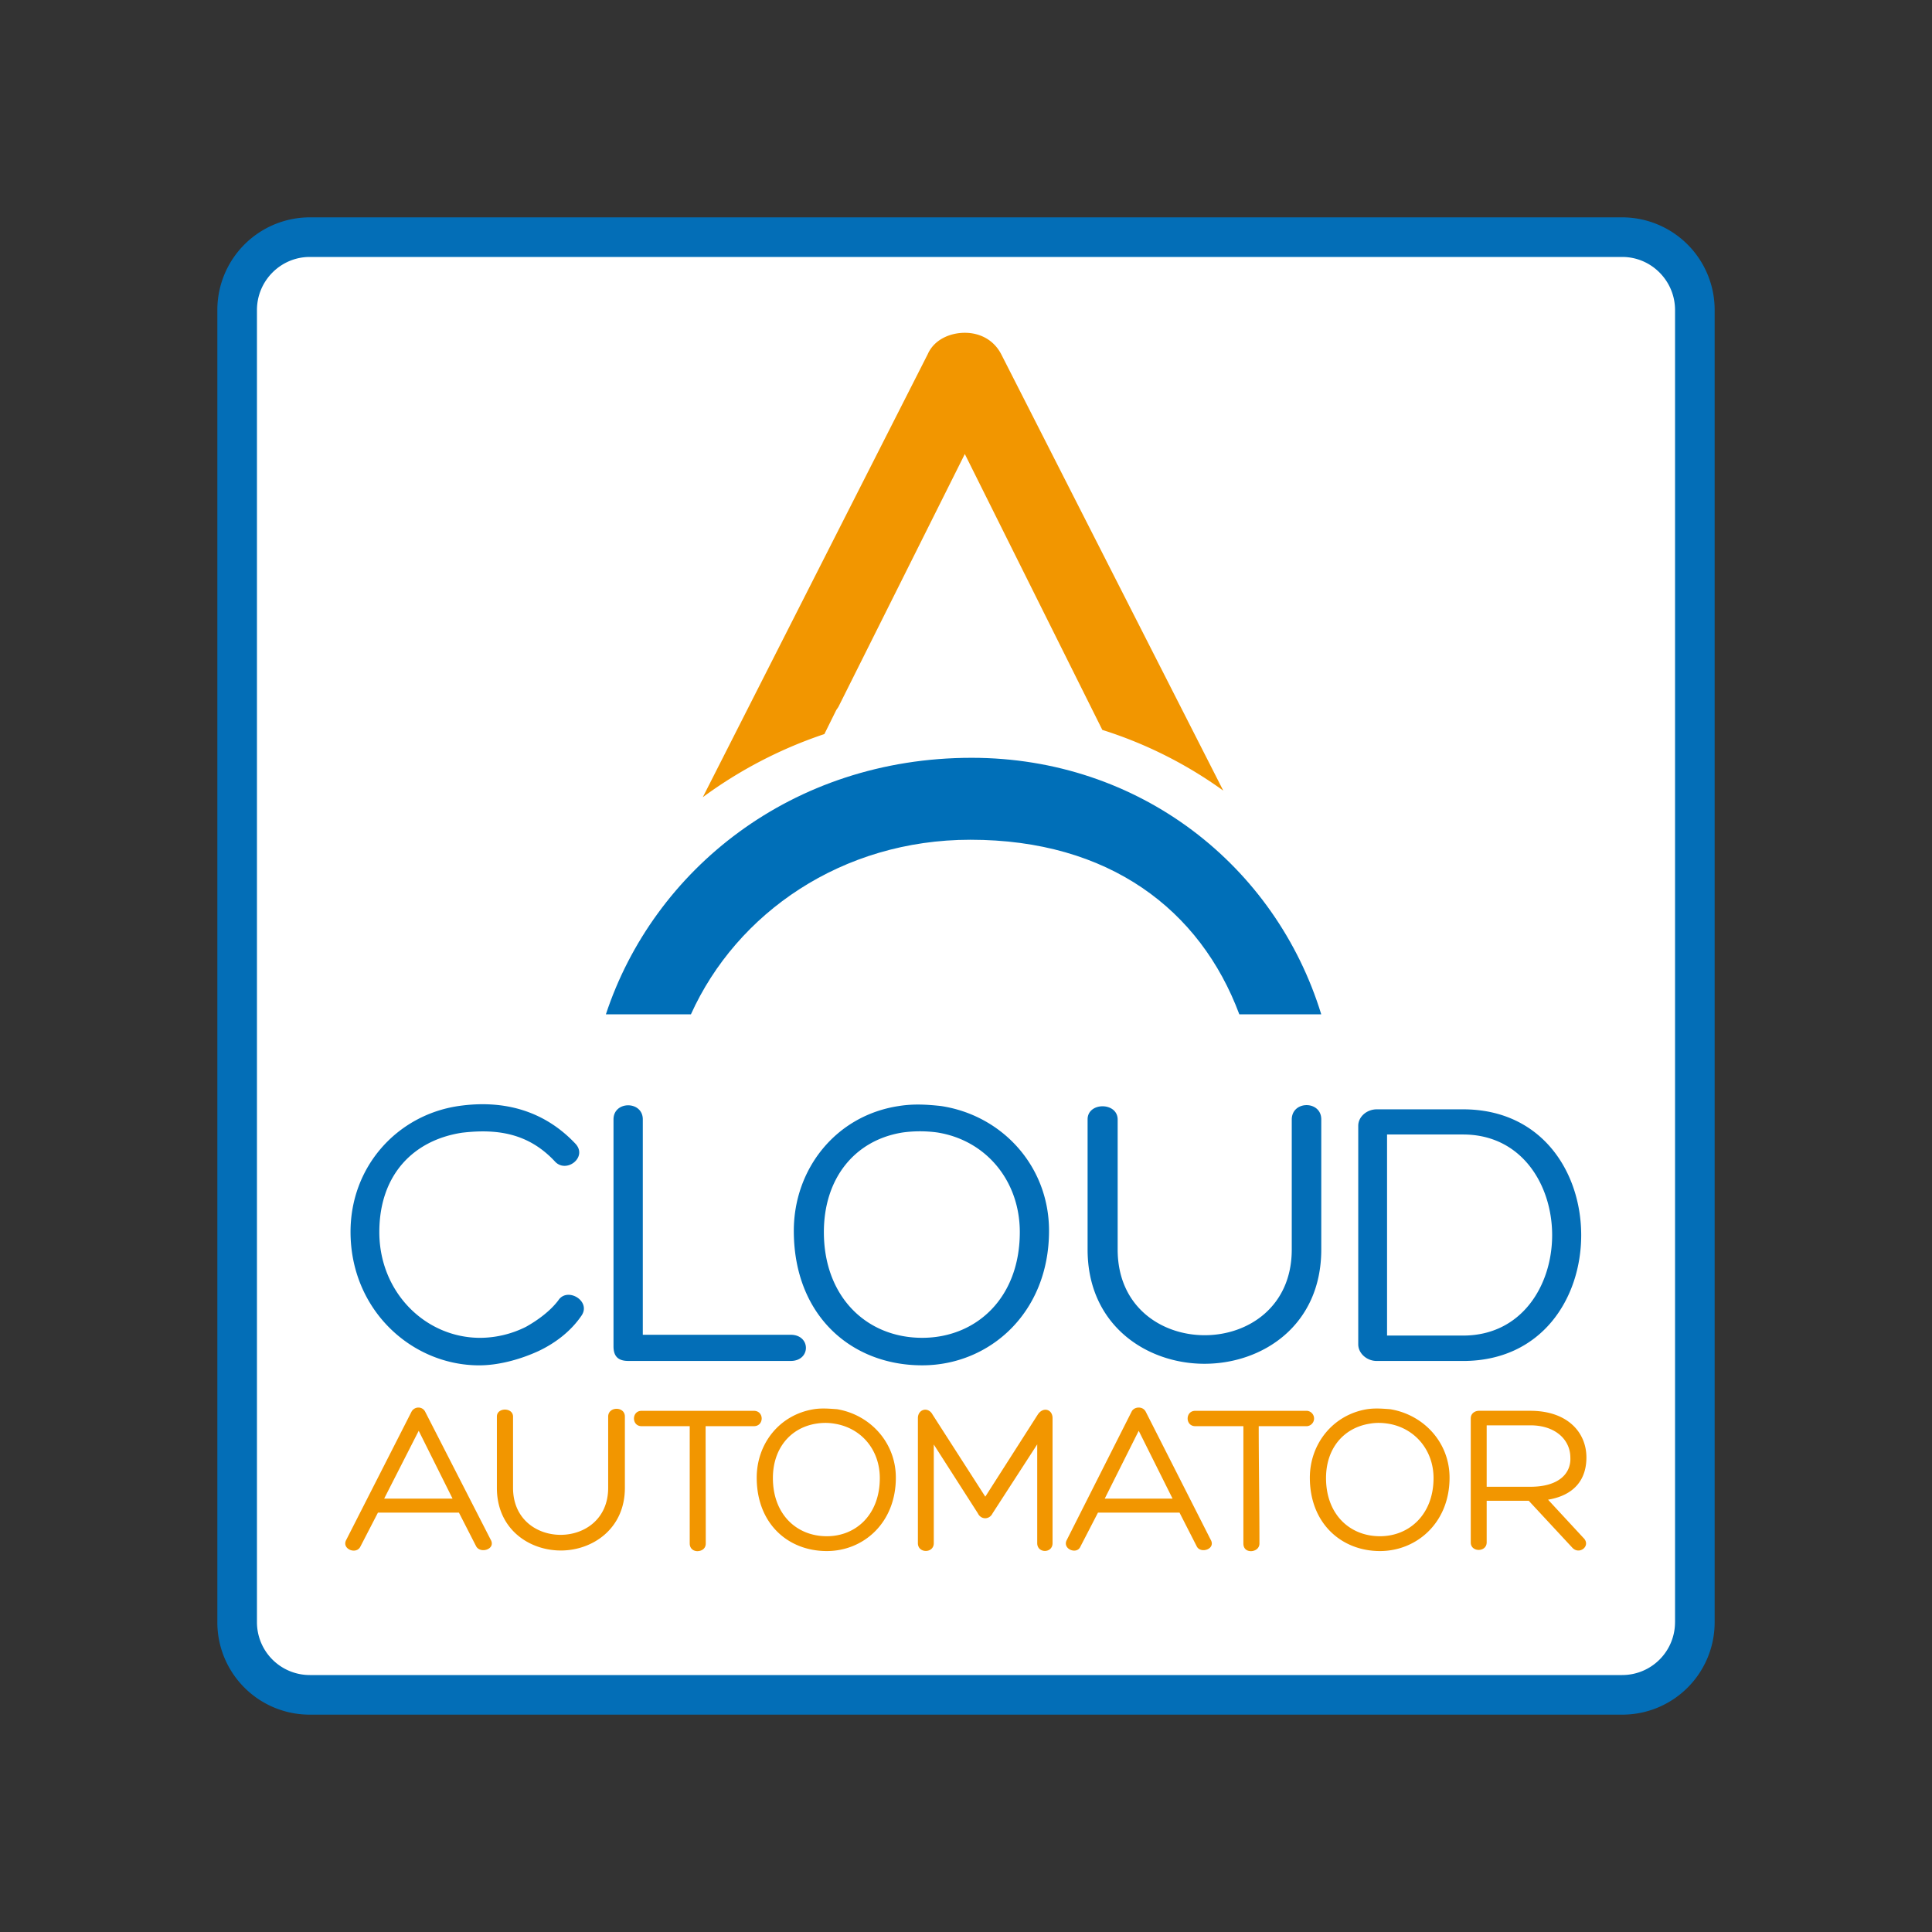
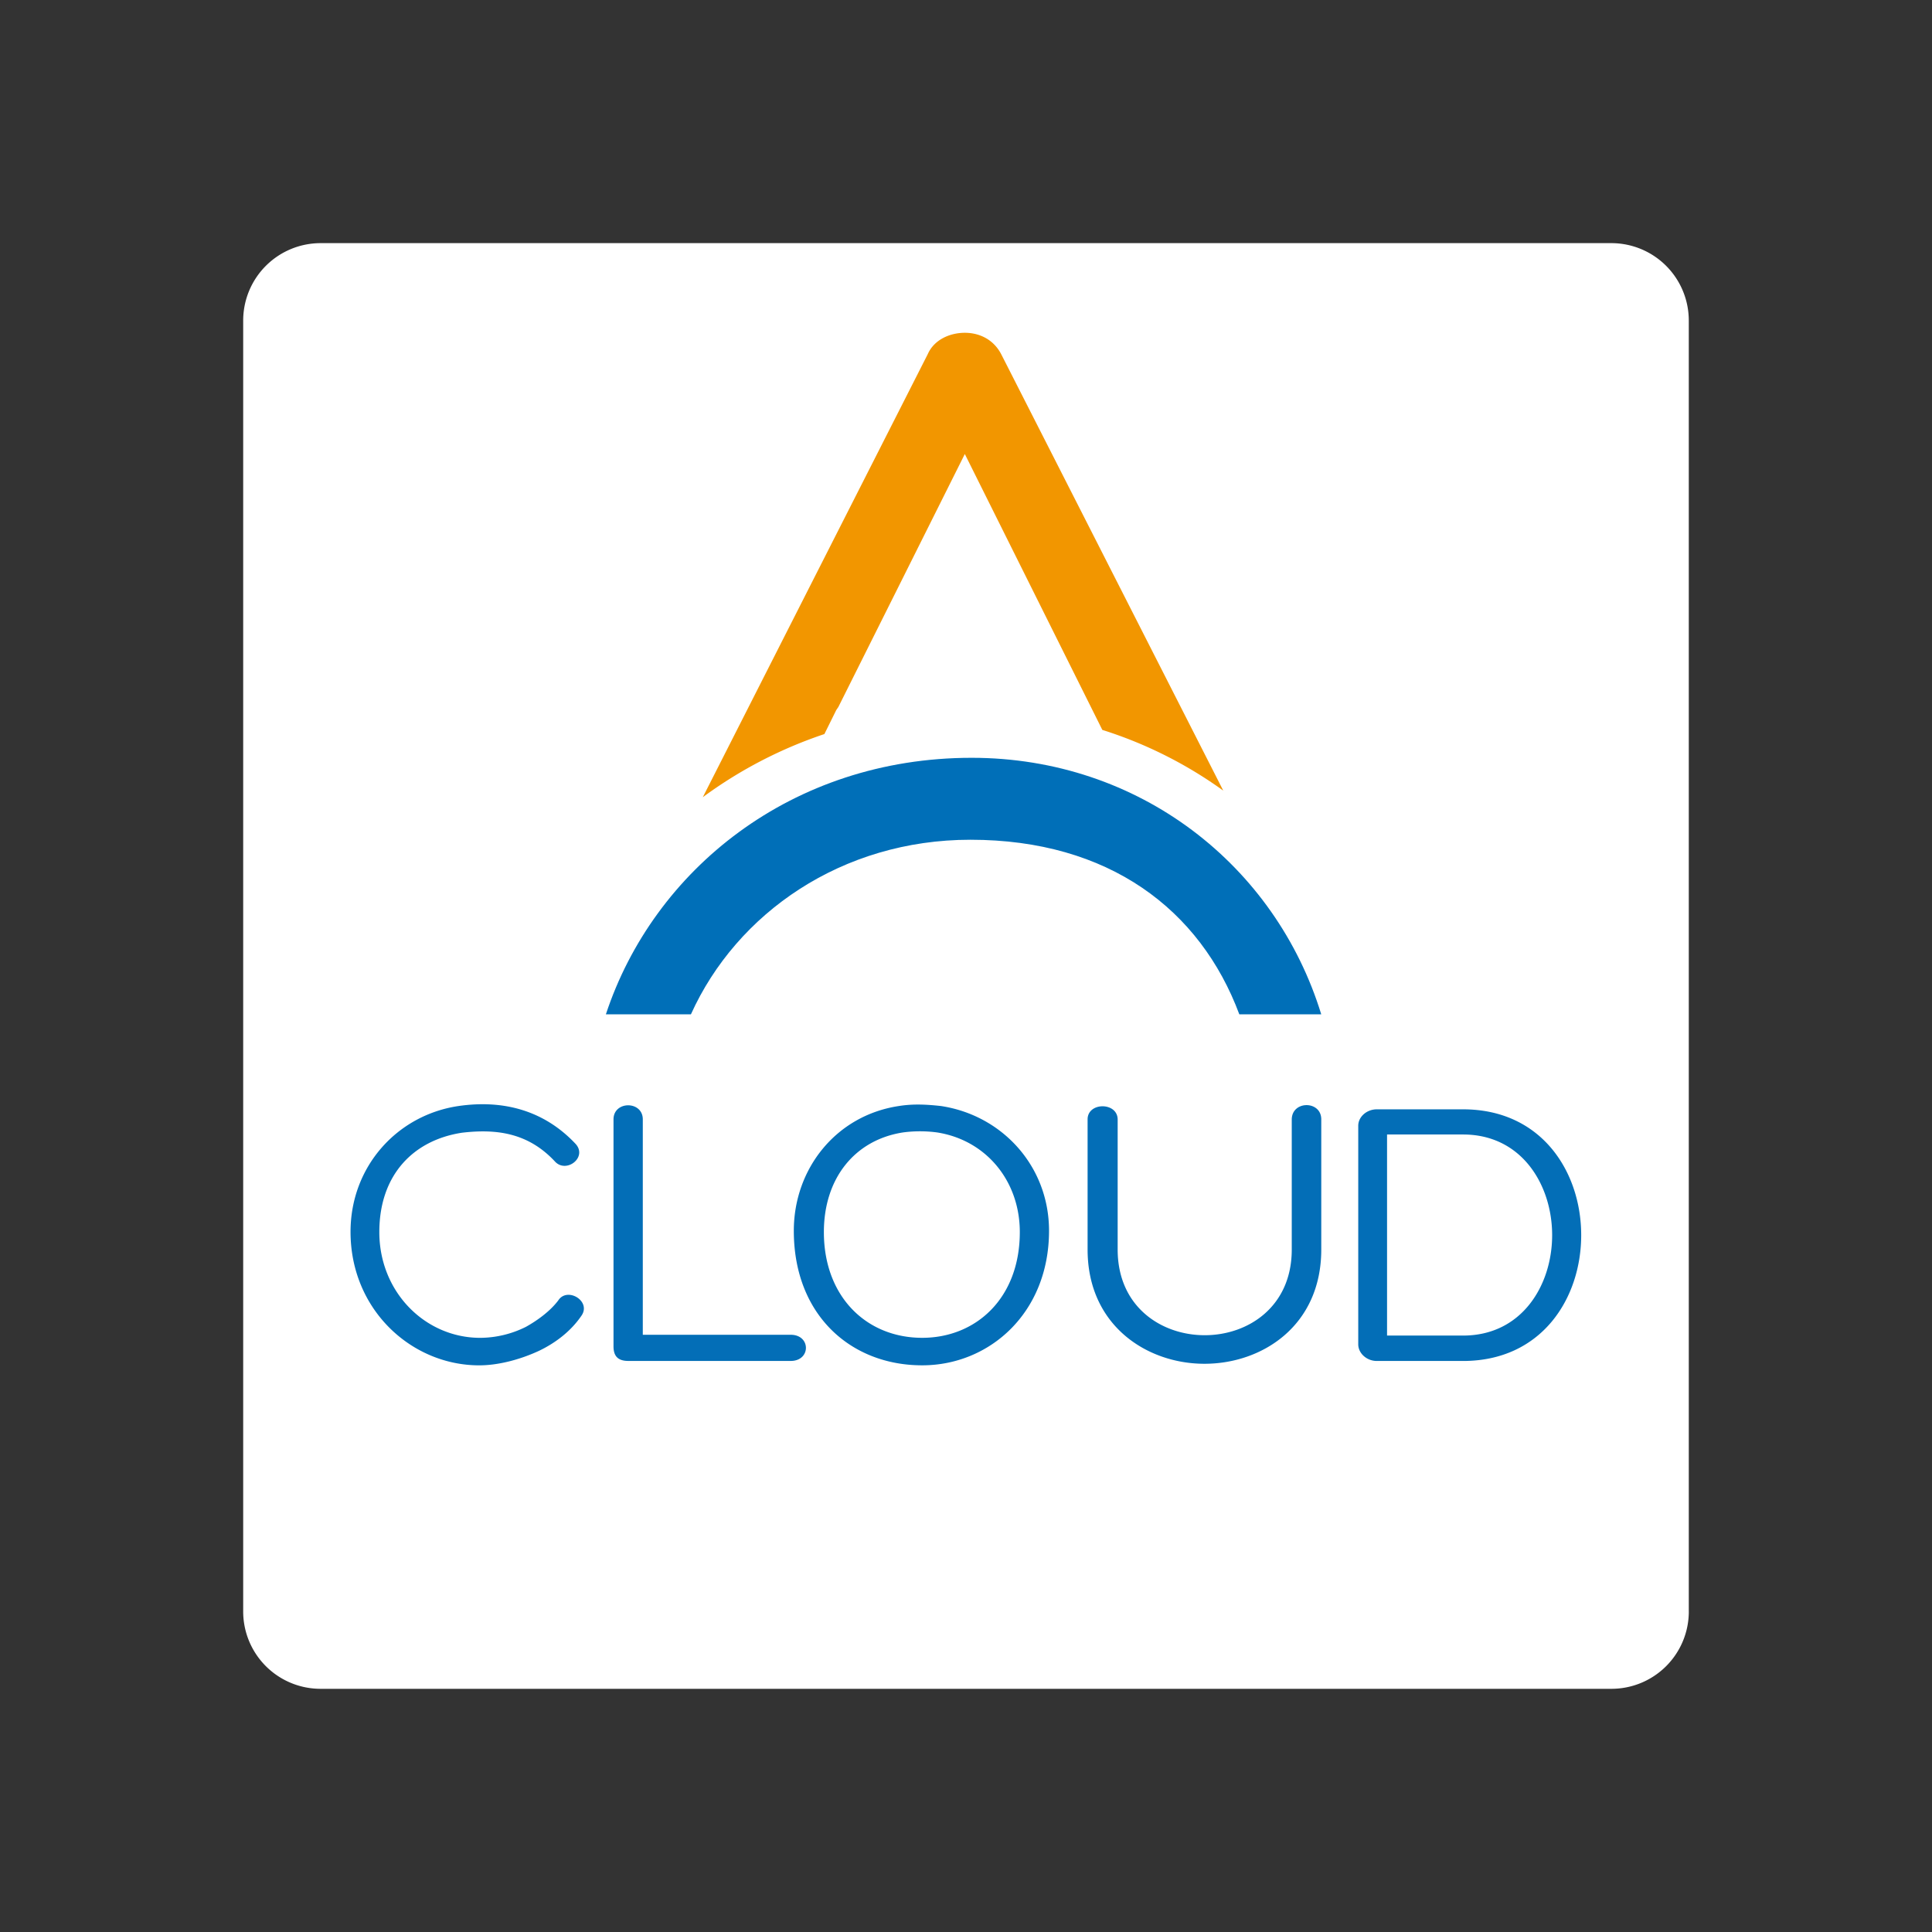
<svg xmlns="http://www.w3.org/2000/svg" xmlns:xlink="http://www.w3.org/1999/xlink" width="80" height="80" viewBox="0 0 80 80">
  <rect x="0" y="0" width="80" height="80" fill="#333333" stroke="none" />
  <defs>
    <path id="a" d="M9 9h62v62H9z" />
  </defs>
  <clipPath id="b">
    <use xlink:href="#a" overflow="visible" />
  </clipPath>
  <path clip-path="url(#b)" fill="#FFF" d="M69.93 66.723a3.203 3.203 0 0 1-3.207 3.207H13.277a3.203 3.203 0 0 1-3.207-3.207V13.275a3.206 3.206 0 0 1 3.207-3.207h53.445a3.206 3.206 0 0 1 3.207 3.207v53.448z" />
-   <path clip-path="url(#b)" fill="#036EB7" d="M67.173 9H12.828A3.834 3.834 0 0 0 9 12.838v54.334A3.824 3.824 0 0 0 12.828 71h54.345A3.823 3.823 0 0 0 71 67.173V12.838A3.833 3.833 0 0 0 67.173 9m2.186 58.173a2.187 2.187 0 0 1-2.187 2.187H12.828a2.188 2.188 0 0 1-2.188-2.187V12.838c0-1.208.979-2.198 2.188-2.198h54.345c1.207 0 2.187.991 2.187 2.198v54.335z" />
  <path clip-path="url(#b)" fill="#F29600" d="M34.136 30.396l.492-.994.087-.128L39.951 18.8l5.694 11.424a17.59 17.59 0 0 1 5.008 2.514l-9.196-18.073c-.317-.607-.898-.885-1.506-.885s-1.268.277-1.535.885L29.102 33.01a18.258 18.258 0 0 1 5.034-2.614" />
  <path clip-path="url(#b)" fill="#006FB8" d="M28.609 42.002c1.9-4.206 6.262-7.23 11.573-7.23 5.735 0 9.518 2.893 11.136 7.23h3.392c-1.888-6.157-7.523-10.623-14.476-10.623-7.455 0-13.176 4.65-15.146 10.623h3.521z" />
  <path clip-path="url(#b)" fill="#036EB7" d="M23.117 53.847c-.328.435-.841.816-1.34 1.095a4.279 4.279 0 0 1-1.891.455c-2.277 0-4.179-1.892-4.179-4.379 0-2.372 1.413-3.807 3.421-4.114 1.447-.171 2.757.009 3.861 1.202.468.488 1.34-.182.851-.734-1.286-1.372-2.967-1.851-4.868-1.572-2.531.38-4.457 2.507-4.457 5.208 0 3.231 2.531 5.528 5.327 5.528.786 0 1.681-.234 2.468-.597.689-.328 1.328-.815 1.765-1.456.425-.606-.587-1.212-.958-.636m9.623 1.423h-6.123v-8.919c0-.777-1.213-.777-1.213 0v9.397c0 .406.182.606.617.606h6.719c.842 0 .842-1.084 0-1.084m6.223-9.472c-.586-.064-1.139-.097-1.744 0-2.605.392-4.349 2.604-4.349 5.166 0 3.488 2.36 5.571 5.316 5.571 2.785 0 5.252-2.17 5.252-5.571 0-2.679-1.943-4.784-4.475-5.166m-.776 9.598c-2.308 0-4.072-1.701-4.072-4.378 0-2.234 1.286-3.817 3.275-4.126a5.303 5.303 0 0 1 1.413 0c2.032.318 3.425 2.01 3.425 4.126 0 2.741-1.818 4.378-4.041 4.378m15.302-9.037v5.381c0 4.731-7.209 4.731-7.209 0v-5.381c0-.732-1.245-.732-1.245-.009v5.39c0 3.147 2.458 4.731 4.838 4.731 2.403 0 4.838-1.584 4.838-4.731v-5.39c0-.787-1.222-.787-1.222.009m7.093-.424h-3.573c-.415 0-.767.309-.767.68v9.051c0 .371.352.689.767.689h3.573c3.265 0 4.892-2.604 4.892-5.21 0-2.605-1.627-5.21-4.892-5.21m0 9.368h-3.147v-8.326h3.147c2.443 0 3.689 2.105 3.689 4.168s-1.246 4.158-3.689 4.158" />
-   <path clip-path="url(#b)" fill="#F29600" d="M17.607 58.459a.31.31 0 0 0-.27-.175.326.326 0 0 0-.299.175l-2.712 5.327c-.169.361.429.598.597.255l.727-1.407h3.353l.71 1.389c.174.333.838.125.602-.274l-2.708-5.29zm-1.699 3.595l1.43-2.808 1.401 2.808h-2.831zm9.275-3.394v2.949c0 2.594-3.939 2.594-3.939 0V58.66c0-.388-.669-.388-.669-.005v2.954c0 1.71 1.334 2.594 2.65 2.594 1.293 0 2.65-.884 2.65-2.594v-2.954c0-.427-.692-.427-.692.005m6.032-.241h-4.648c-.421 0-.421.636 0 .636h1.993v4.855c0 .231.175.32.314.32.163 0 .35-.089.35-.32 0-1.62-.006-3.259-.006-4.855h1.997c.433 0 .433-.636 0-.636m3.444-.067c-.308-.022-.637-.051-.957 0-1.435.23-2.368 1.435-2.368 2.836 0 1.89 1.282 3.038 2.903 3.038 1.521 0 2.858-1.17 2.858-3.038.001-1.464-1.074-2.611-2.436-2.836m-.422 5.26c-1.265 0-2.233-.922-2.233-2.408 0-1.217.715-2.075 1.777-2.251.271-.045.523-.045.782 0 1.12.181 1.868 1.097 1.868 2.251.001 1.508-.984 2.408-2.194 2.408m8.734-5.036l-2.172 3.398-2.183-3.398c-.181-.339-.608-.23-.608.147V63.9c0 .428.658.428.658 0v-4.086l1.824 2.847c.129.275.479.275.612 0l1.847-2.853V63.9c0 .428.635.428.635 0v-5.177c0-.371-.393-.486-.613-.147m4.473-.117c-.061-.119-.174-.175-.292-.175s-.242.056-.298.175l-2.69 5.327c-.168.361.428.598.574.255l.727-1.407h3.376l.709 1.389c.151.333.815.125.578-.274l-2.684-5.29zm-1.699 3.595l1.407-2.808 1.401 2.808h-2.808zm8.374-3.635h-4.625c-.422 0-.422.636 0 .636h1.992v4.855c0 .231.151.32.314.32.141 0 .351-.089.351-.32 0-1.62-.03-3.259-.03-4.855h1.998a.319.319 0 0 0 0-.636m3.444-.067c-.309-.022-.613-.051-.957 0-1.411.23-2.368 1.435-2.368 2.836 0 1.89 1.306 3.038 2.903 3.038 1.519 0 2.882-1.17 2.882-3.038 0-1.464-1.076-2.611-2.46-2.836m-.421 5.26c-1.267 0-2.234-.922-2.234-2.408 0-1.217.715-2.075 1.801-2.251.248-.045.501-.045.783 0 1.097.181 1.868 1.097 1.868 2.251-.001 1.508-1.008 2.408-2.218 2.408m6.96-1.513c1.098-.186 1.588-.844 1.588-1.749 0-1.042-.788-1.932-2.323-1.932h-2.122c-.19 0-.344.124-.344.31v5.144c0 .41.659.41.659-.006v-1.721h1.744l1.812 1.952c.298.303.788-.103.438-.429l-1.452-1.569zm-2.542-.535V59.02h1.812c1.036 0 1.649.598 1.653 1.329.034.67-.489 1.215-1.653 1.215H61.56z" />
</svg>